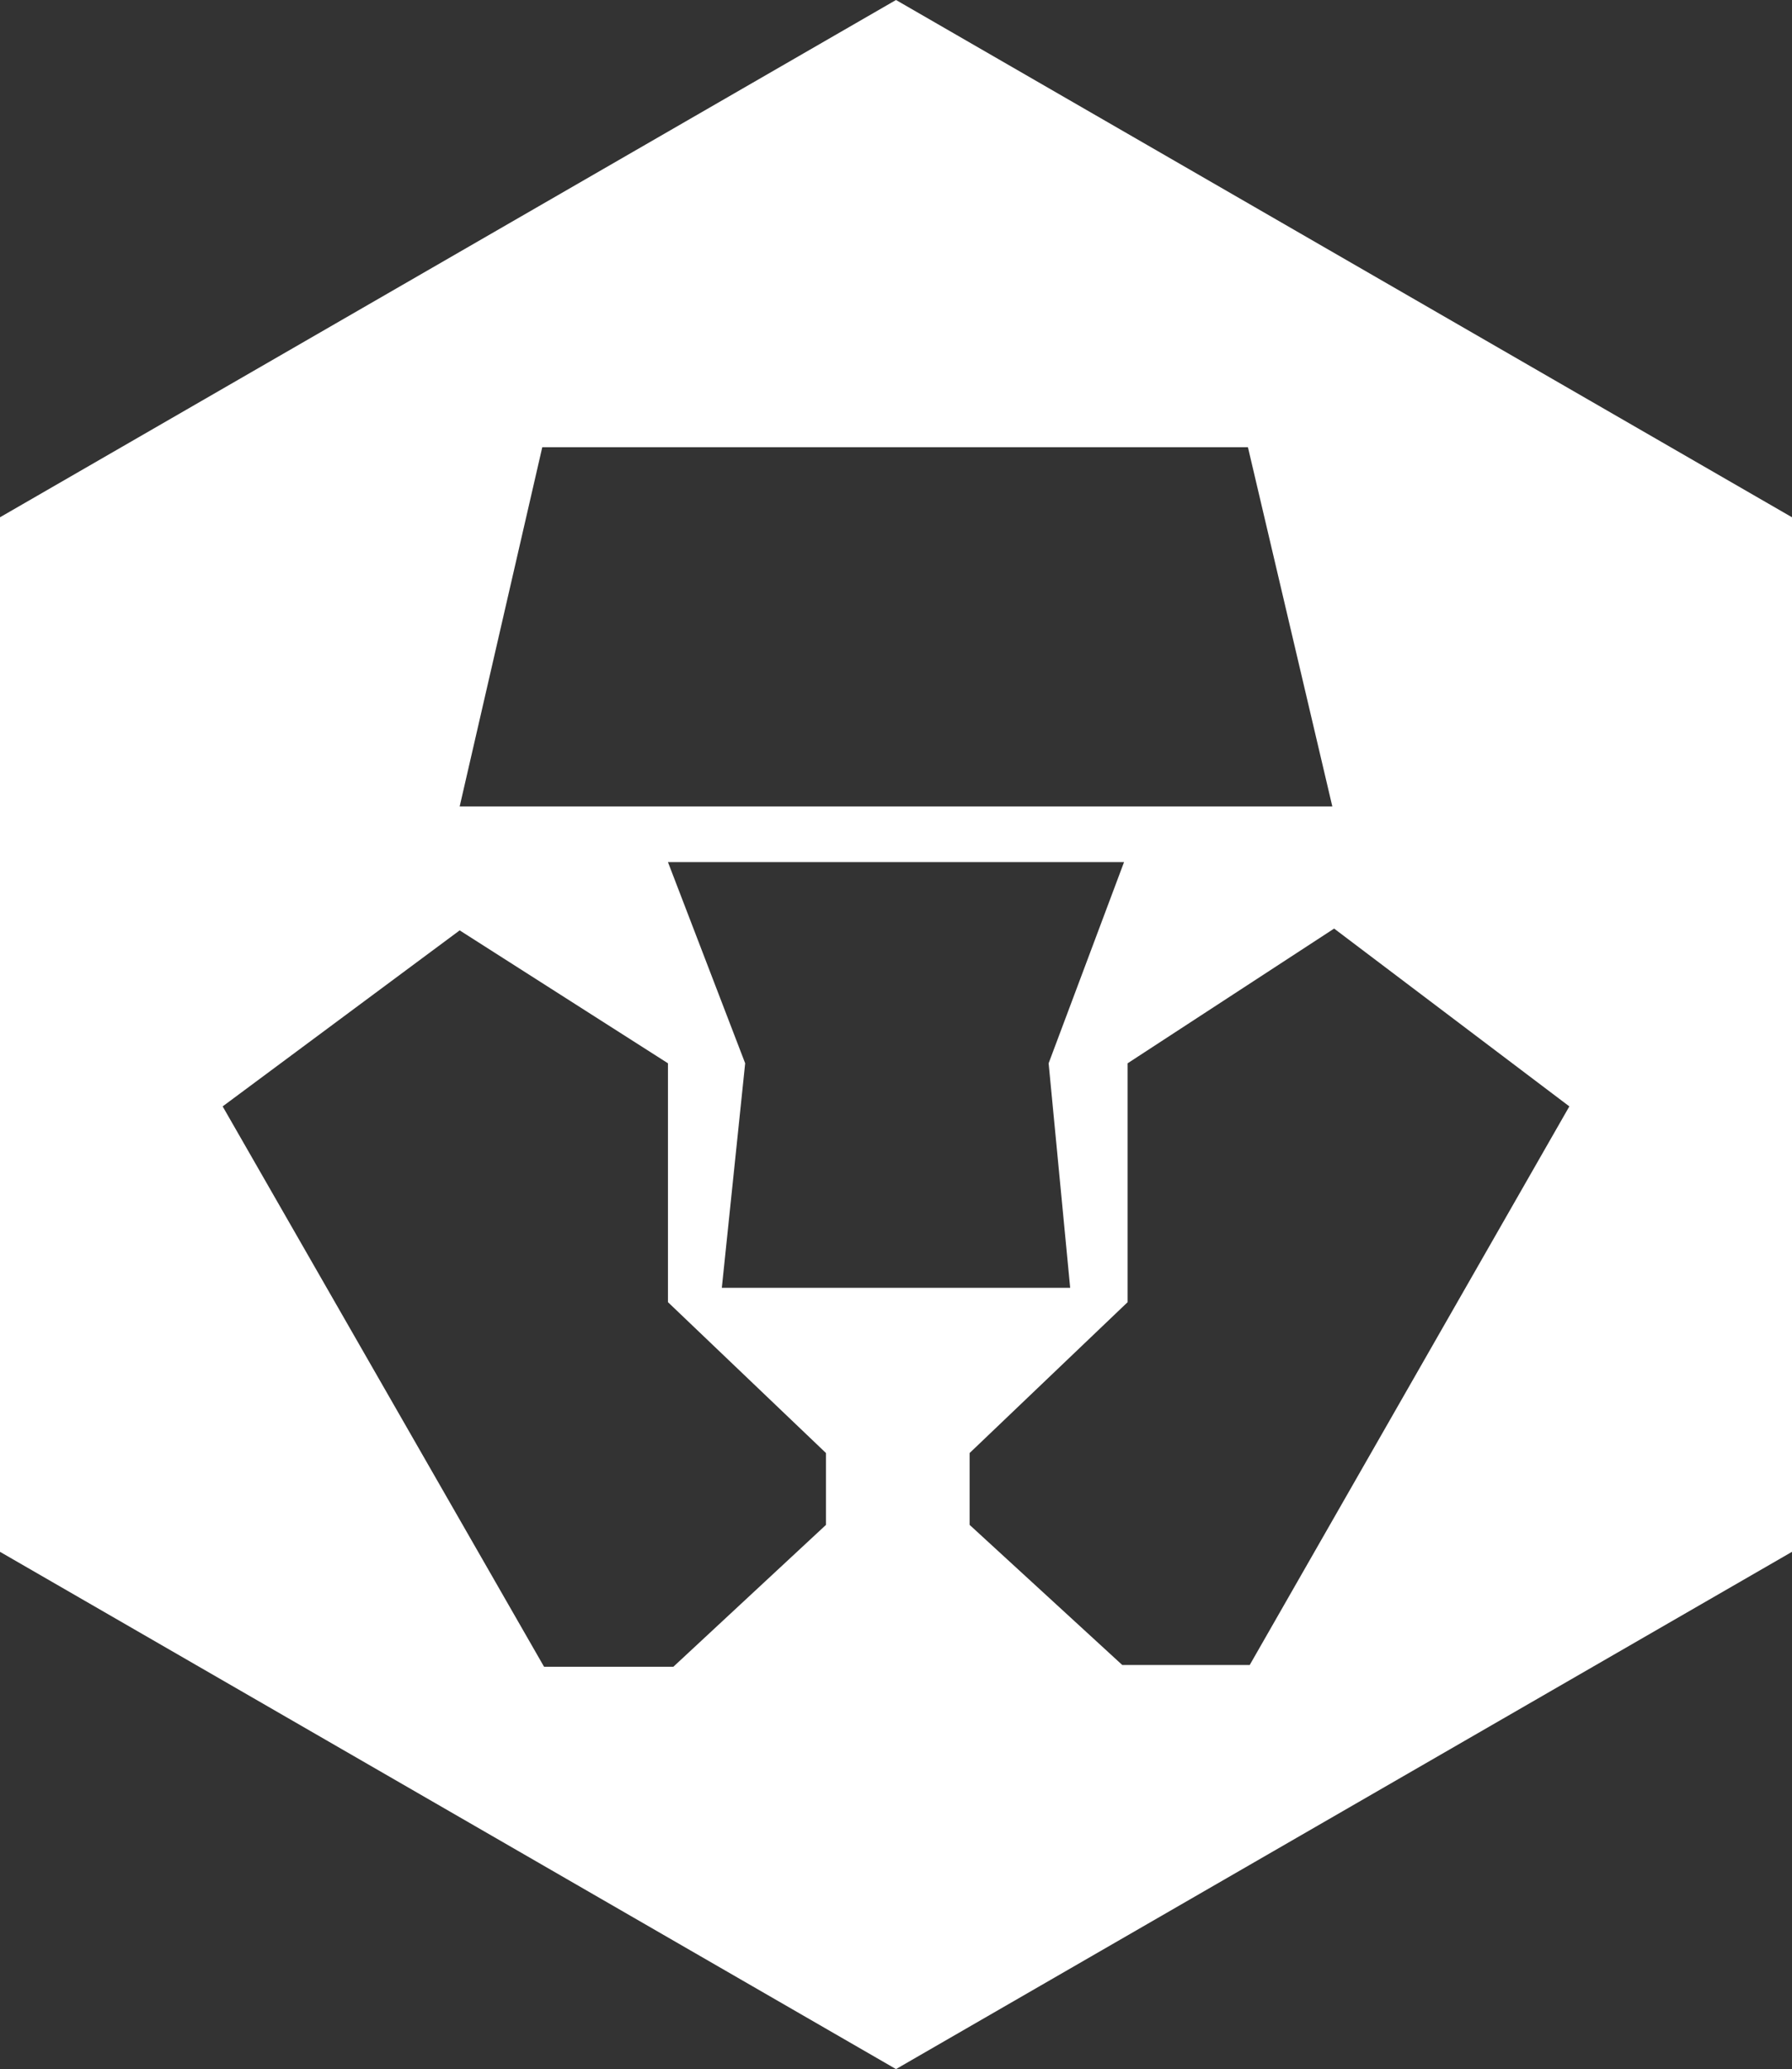
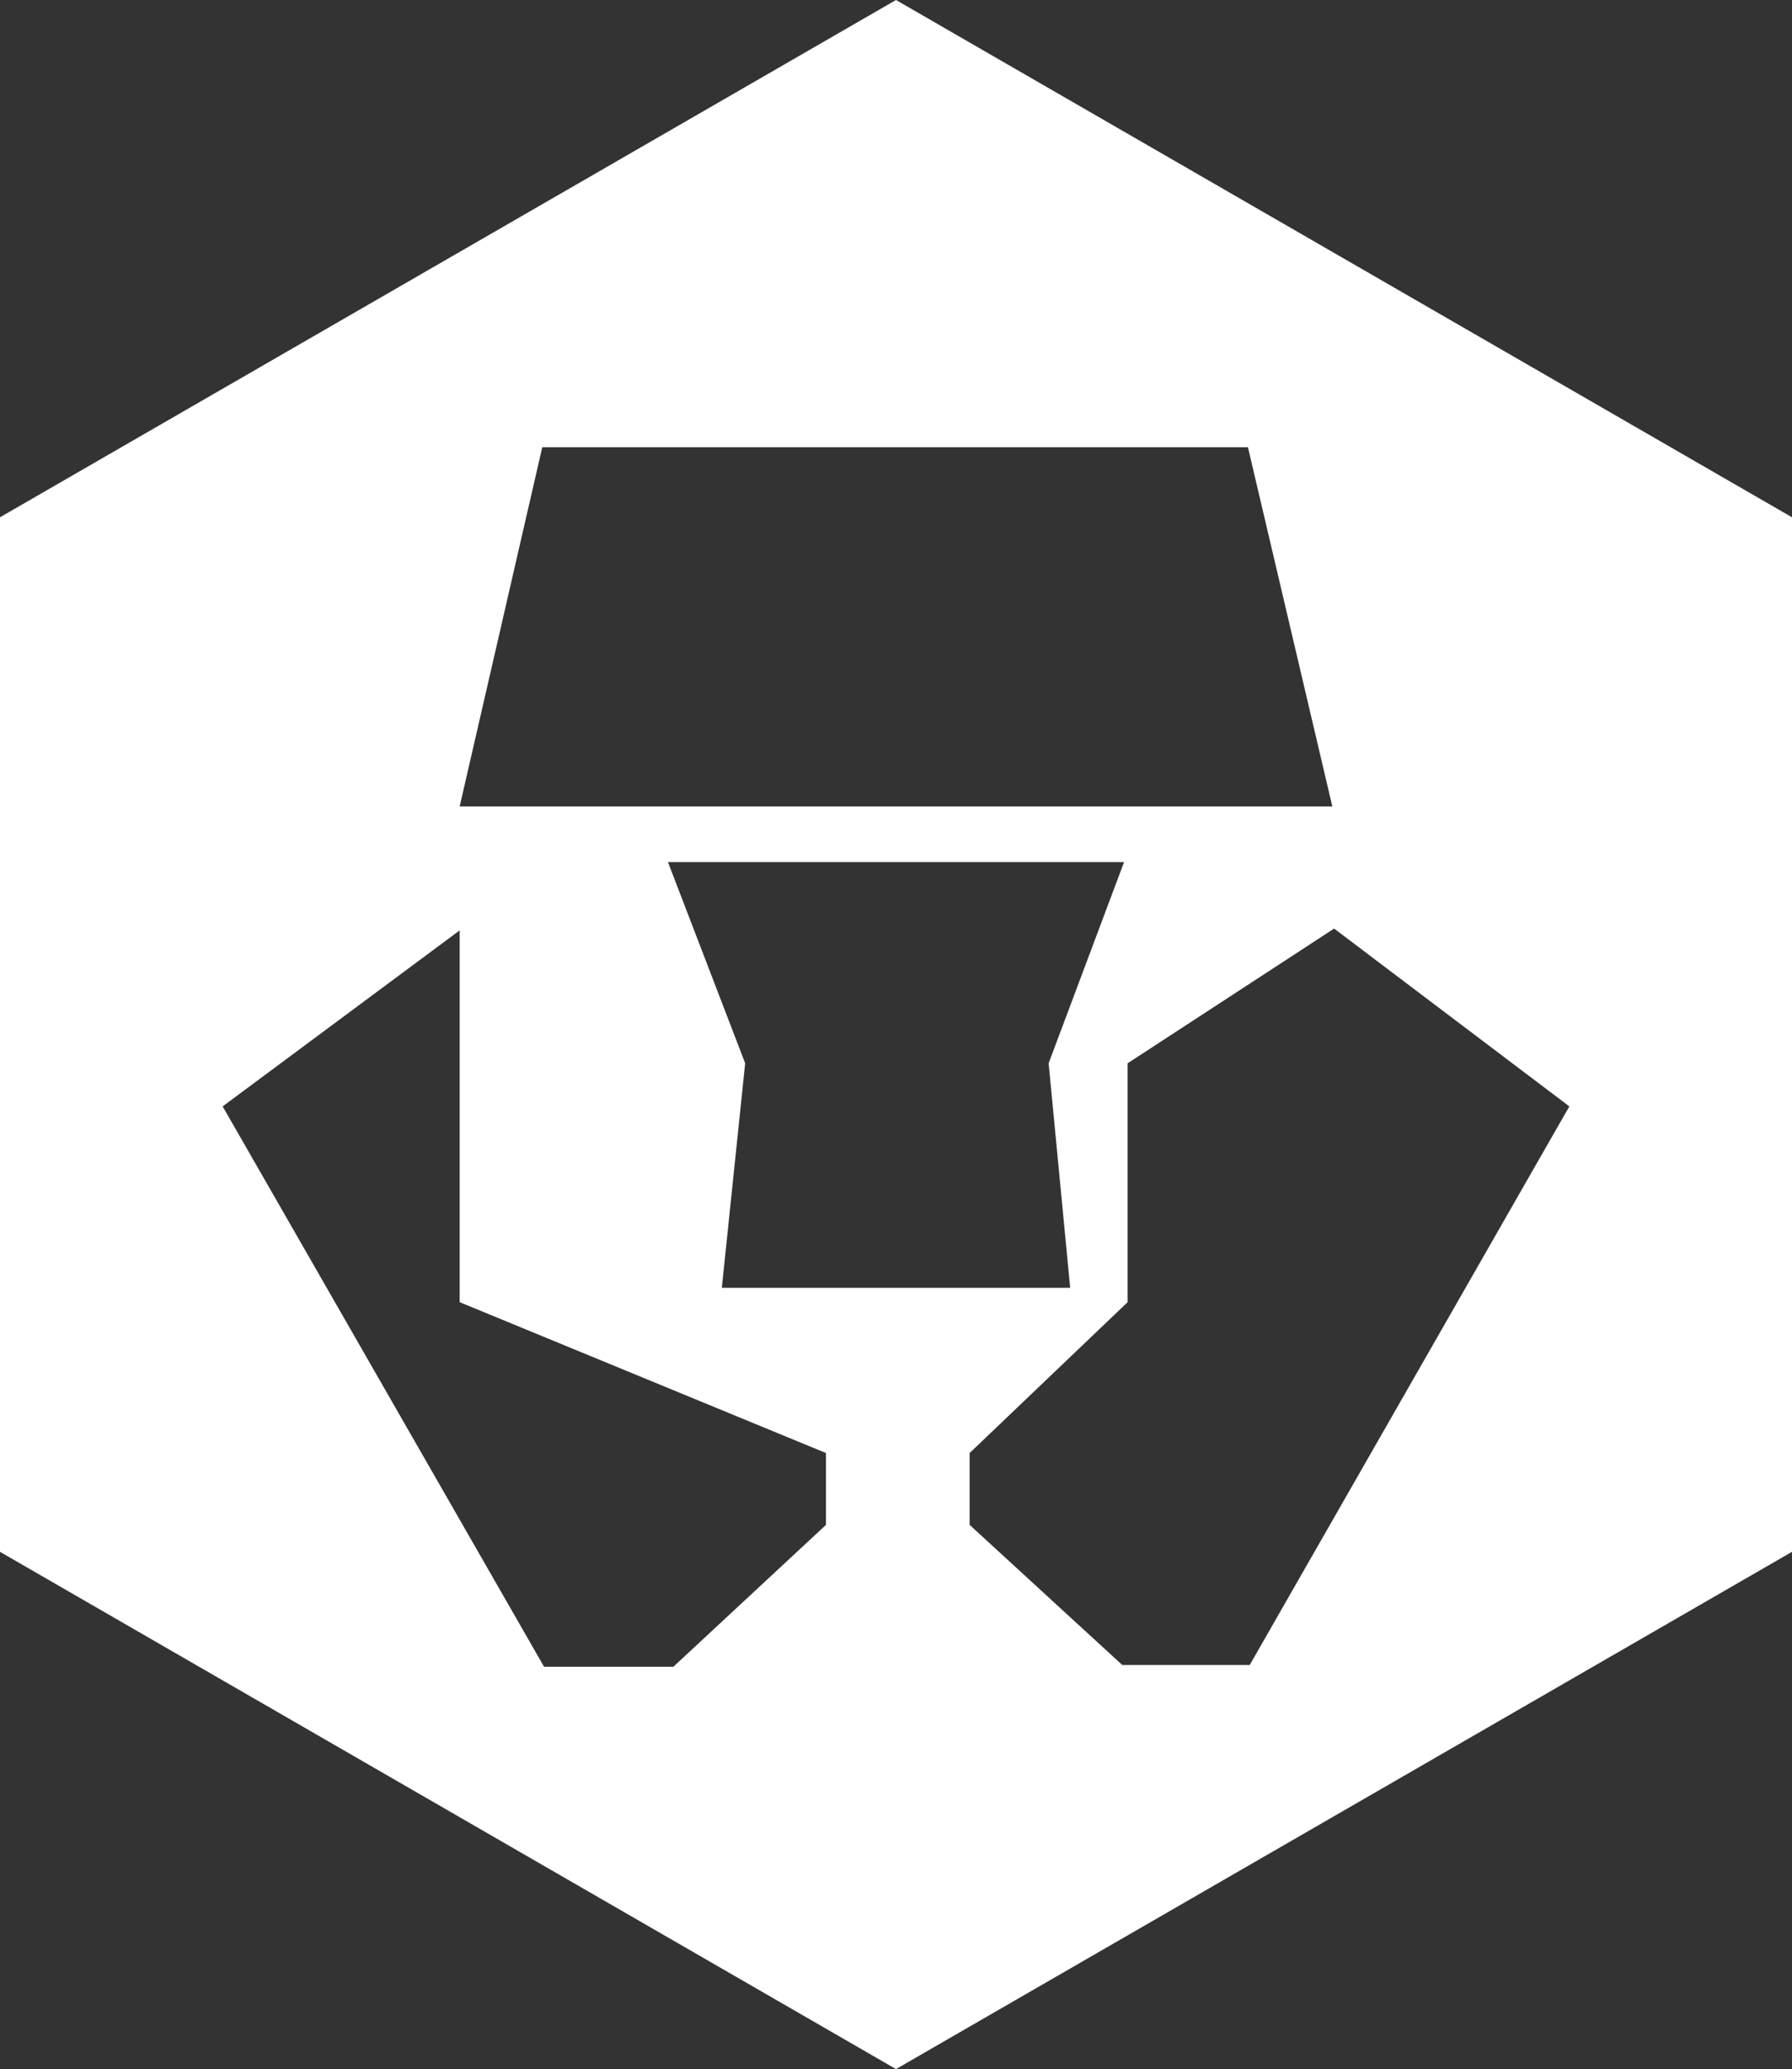
<svg xmlns="http://www.w3.org/2000/svg" width="4053" height="4679" viewBox="0 0 4053 4679" fill="none">
  <rect x="0" y="0" width="4053" height="4679" fill="#333333" stroke="none" />
-   <path d="M2826.54 3765.13H2538.2L2193.01 3448.33V3285.86L2550.38 2944.68V2404.49L3017.41 2099.86L3549.42 2501.97L2826.54 3765.13ZM1632.57 2912.19L1685.37 2404.49L1510.74 1949.58H2542.26L2371.7 2404.49L2420.43 2912.19H2022.44H1632.57ZM1868.12 3448.33L1522.92 3769.19H1230.52L503.579 2501.97L1039.65 2103.93L1510.74 2404.49V2944.68L1868.12 3285.86V3448.33ZM1226.46 1011.35H2822.48L3013.35 1823.67H1039.65L1226.46 1011.35ZM2026.5 0L0 1169.75V3509.25L2026.5 4679L4053 3509.25V1169.75L2026.5 0Z" fill="white" />
+   <path d="M2826.54 3765.13H2538.2L2193.01 3448.33V3285.86L2550.38 2944.68V2404.49L3017.41 2099.86L3549.42 2501.97L2826.54 3765.13ZM1632.57 2912.19L1685.37 2404.49L1510.74 1949.58H2542.26L2371.7 2404.49L2420.43 2912.19H2022.44H1632.57ZM1868.12 3448.33L1522.92 3769.19H1230.52L503.579 2501.97L1039.65 2103.93V2944.68L1868.12 3285.86V3448.33ZM1226.46 1011.35H2822.48L3013.35 1823.67H1039.65L1226.46 1011.35ZM2026.5 0L0 1169.75V3509.25L2026.5 4679L4053 3509.25V1169.75L2026.5 0Z" fill="white" />
</svg>